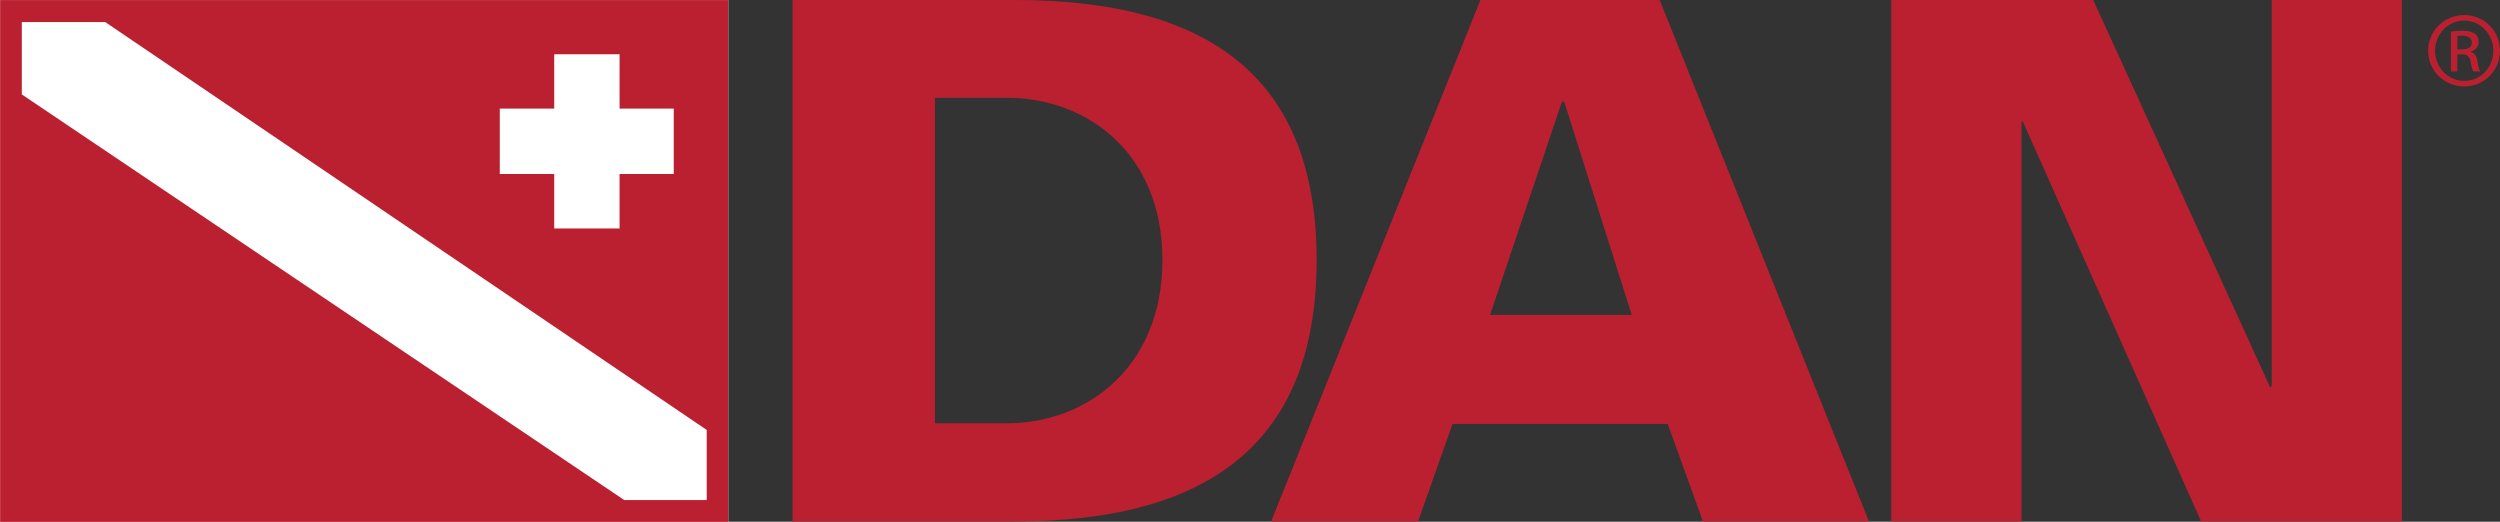
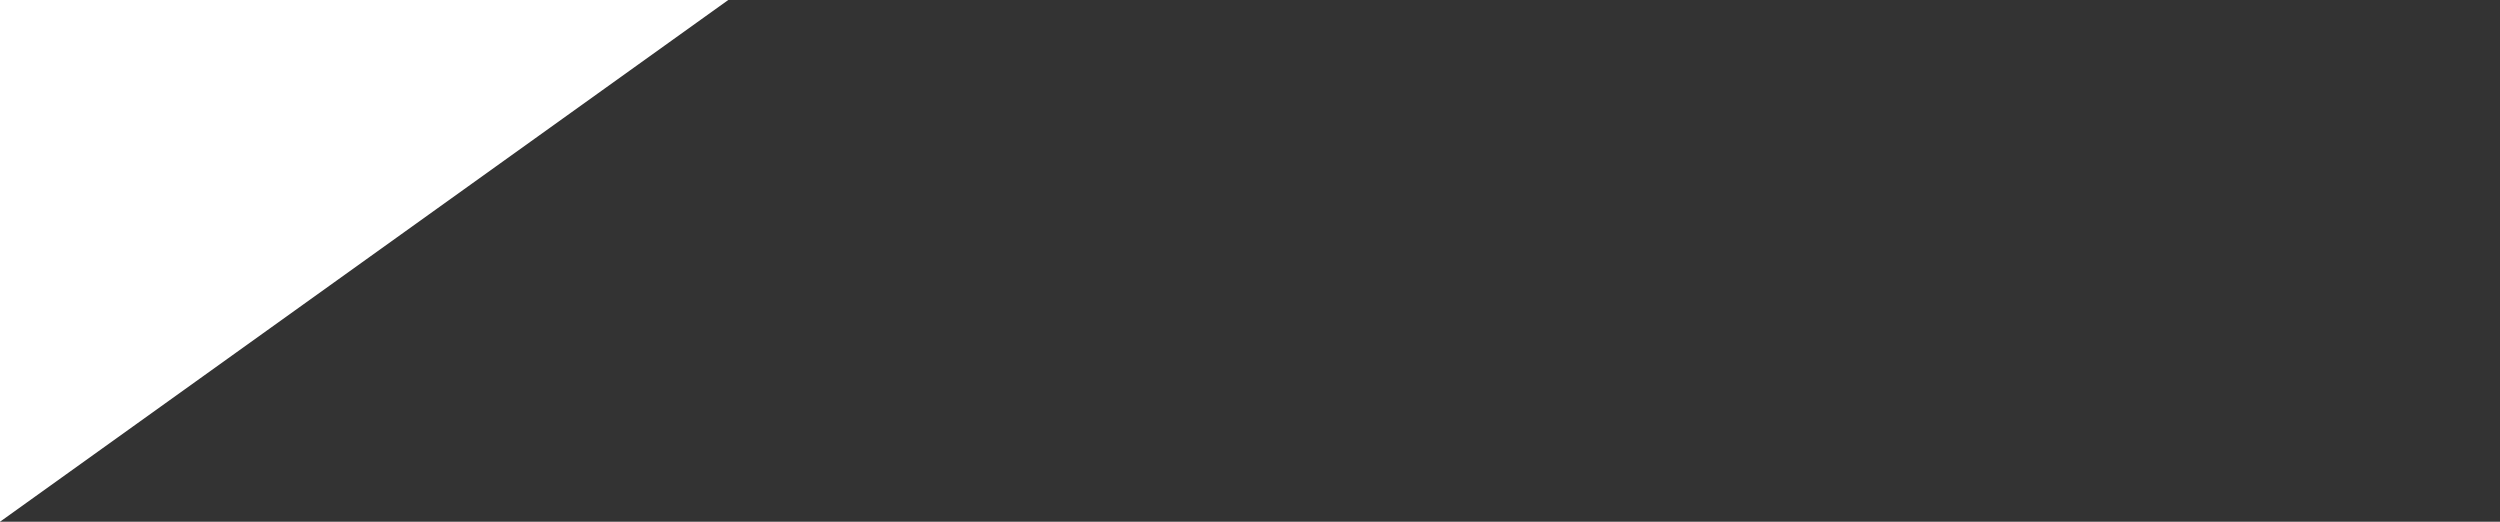
<svg xmlns="http://www.w3.org/2000/svg" width="230px" height="48px">
  <rect width="100%" height="100%" fill="#333333" stroke="none" />
-   <path fill-rule="evenodd" fill="rgb(255, 255, 255)" d="M-0.000,0.000 L67.000,0.000 L67.000,48.000 L-0.000,48.000 L-0.000,0.000 Z" />
-   <path fill-rule="evenodd" fill="rgb(187, 32, 49)" d="M226.699,7.950 C224.874,7.950 223.390,6.510 223.390,4.662 C223.390,2.842 224.874,1.387 226.699,1.387 L226.714,1.387 C228.539,1.387 229.994,2.842 229.994,4.662 C229.994,6.510 228.539,7.950 226.699,7.950 ZM226.714,1.895 L226.699,1.895 C225.230,1.895 224.027,3.134 224.027,4.662 C224.027,6.218 225.230,7.442 226.714,7.442 C228.199,7.455 229.386,6.218 229.386,4.677 C229.386,3.134 228.199,1.895 226.714,1.895 ZM227.308,4.778 C227.634,4.836 227.857,5.127 227.930,5.665 C228.020,6.233 228.109,6.451 228.168,6.568 L227.546,6.568 C227.456,6.451 227.368,6.118 227.293,5.638 C227.204,5.170 226.967,4.997 226.491,4.997 L226.076,4.997 L226.076,6.568 L225.482,6.568 L225.482,2.915 C225.793,2.870 226.090,2.828 226.535,2.828 C227.099,2.828 227.471,2.943 227.693,3.104 C227.918,3.264 228.035,3.514 228.035,3.863 C228.035,4.340 227.709,4.632 227.308,4.749 L227.308,4.778 ZM227.412,3.918 C227.412,3.599 227.175,3.280 226.506,3.280 C226.313,3.280 226.179,3.294 226.076,3.305 L226.076,4.544 L226.506,4.544 C226.996,4.544 227.412,4.371 227.412,3.918 ZM186.110,11.198 L185.975,11.198 L185.975,47.972 L174.001,47.972 L174.001,-0.000 L192.575,-0.000 L208.864,35.651 L208.999,35.520 L208.999,-0.000 L220.973,-0.000 L220.973,47.972 L202.508,47.972 L186.110,11.198 ZM153.430,39.002 L133.635,39.002 L130.459,47.972 L116.945,47.972 L136.202,-0.000 L152.688,-0.000 L171.945,47.972 L156.674,47.972 L153.430,39.002 ZM143.904,9.344 L143.700,9.344 L137.081,28.975 L150.120,28.975 L143.904,9.344 ZM93.360,47.972 L72.920,47.972 L72.920,-0.000 L93.360,-0.000 C110.117,-0.000 121.130,6.227 121.130,23.924 C121.130,41.617 110.117,47.972 93.360,47.972 ZM92.618,8.996 L86.016,8.996 L86.016,38.945 L92.618,38.945 C99.983,38.945 106.942,33.799 106.942,23.924 C106.942,14.047 99.983,8.996 92.618,8.996 ZM0.012,0.004 L66.989,0.004 L66.989,48.014 L0.012,48.014 L0.012,0.004 ZM61.985,9.992 L57.001,9.992 L57.001,4.993 L50.988,4.993 L50.988,9.992 L45.980,9.992 L45.980,16.005 L50.988,16.005 L50.988,21.021 L57.001,21.021 L57.001,16.005 L61.985,16.005 L61.985,9.992 ZM2.007,8.687 L57.434,46.007 L65.016,46.007 L65.016,39.553 L9.683,2.029 L2.007,2.029 L2.007,8.687 Z" />
+   <path fill-rule="evenodd" fill="rgb(255, 255, 255)" d="M-0.000,0.000 L67.000,0.000 L-0.000,48.000 L-0.000,0.000 Z" />
</svg>